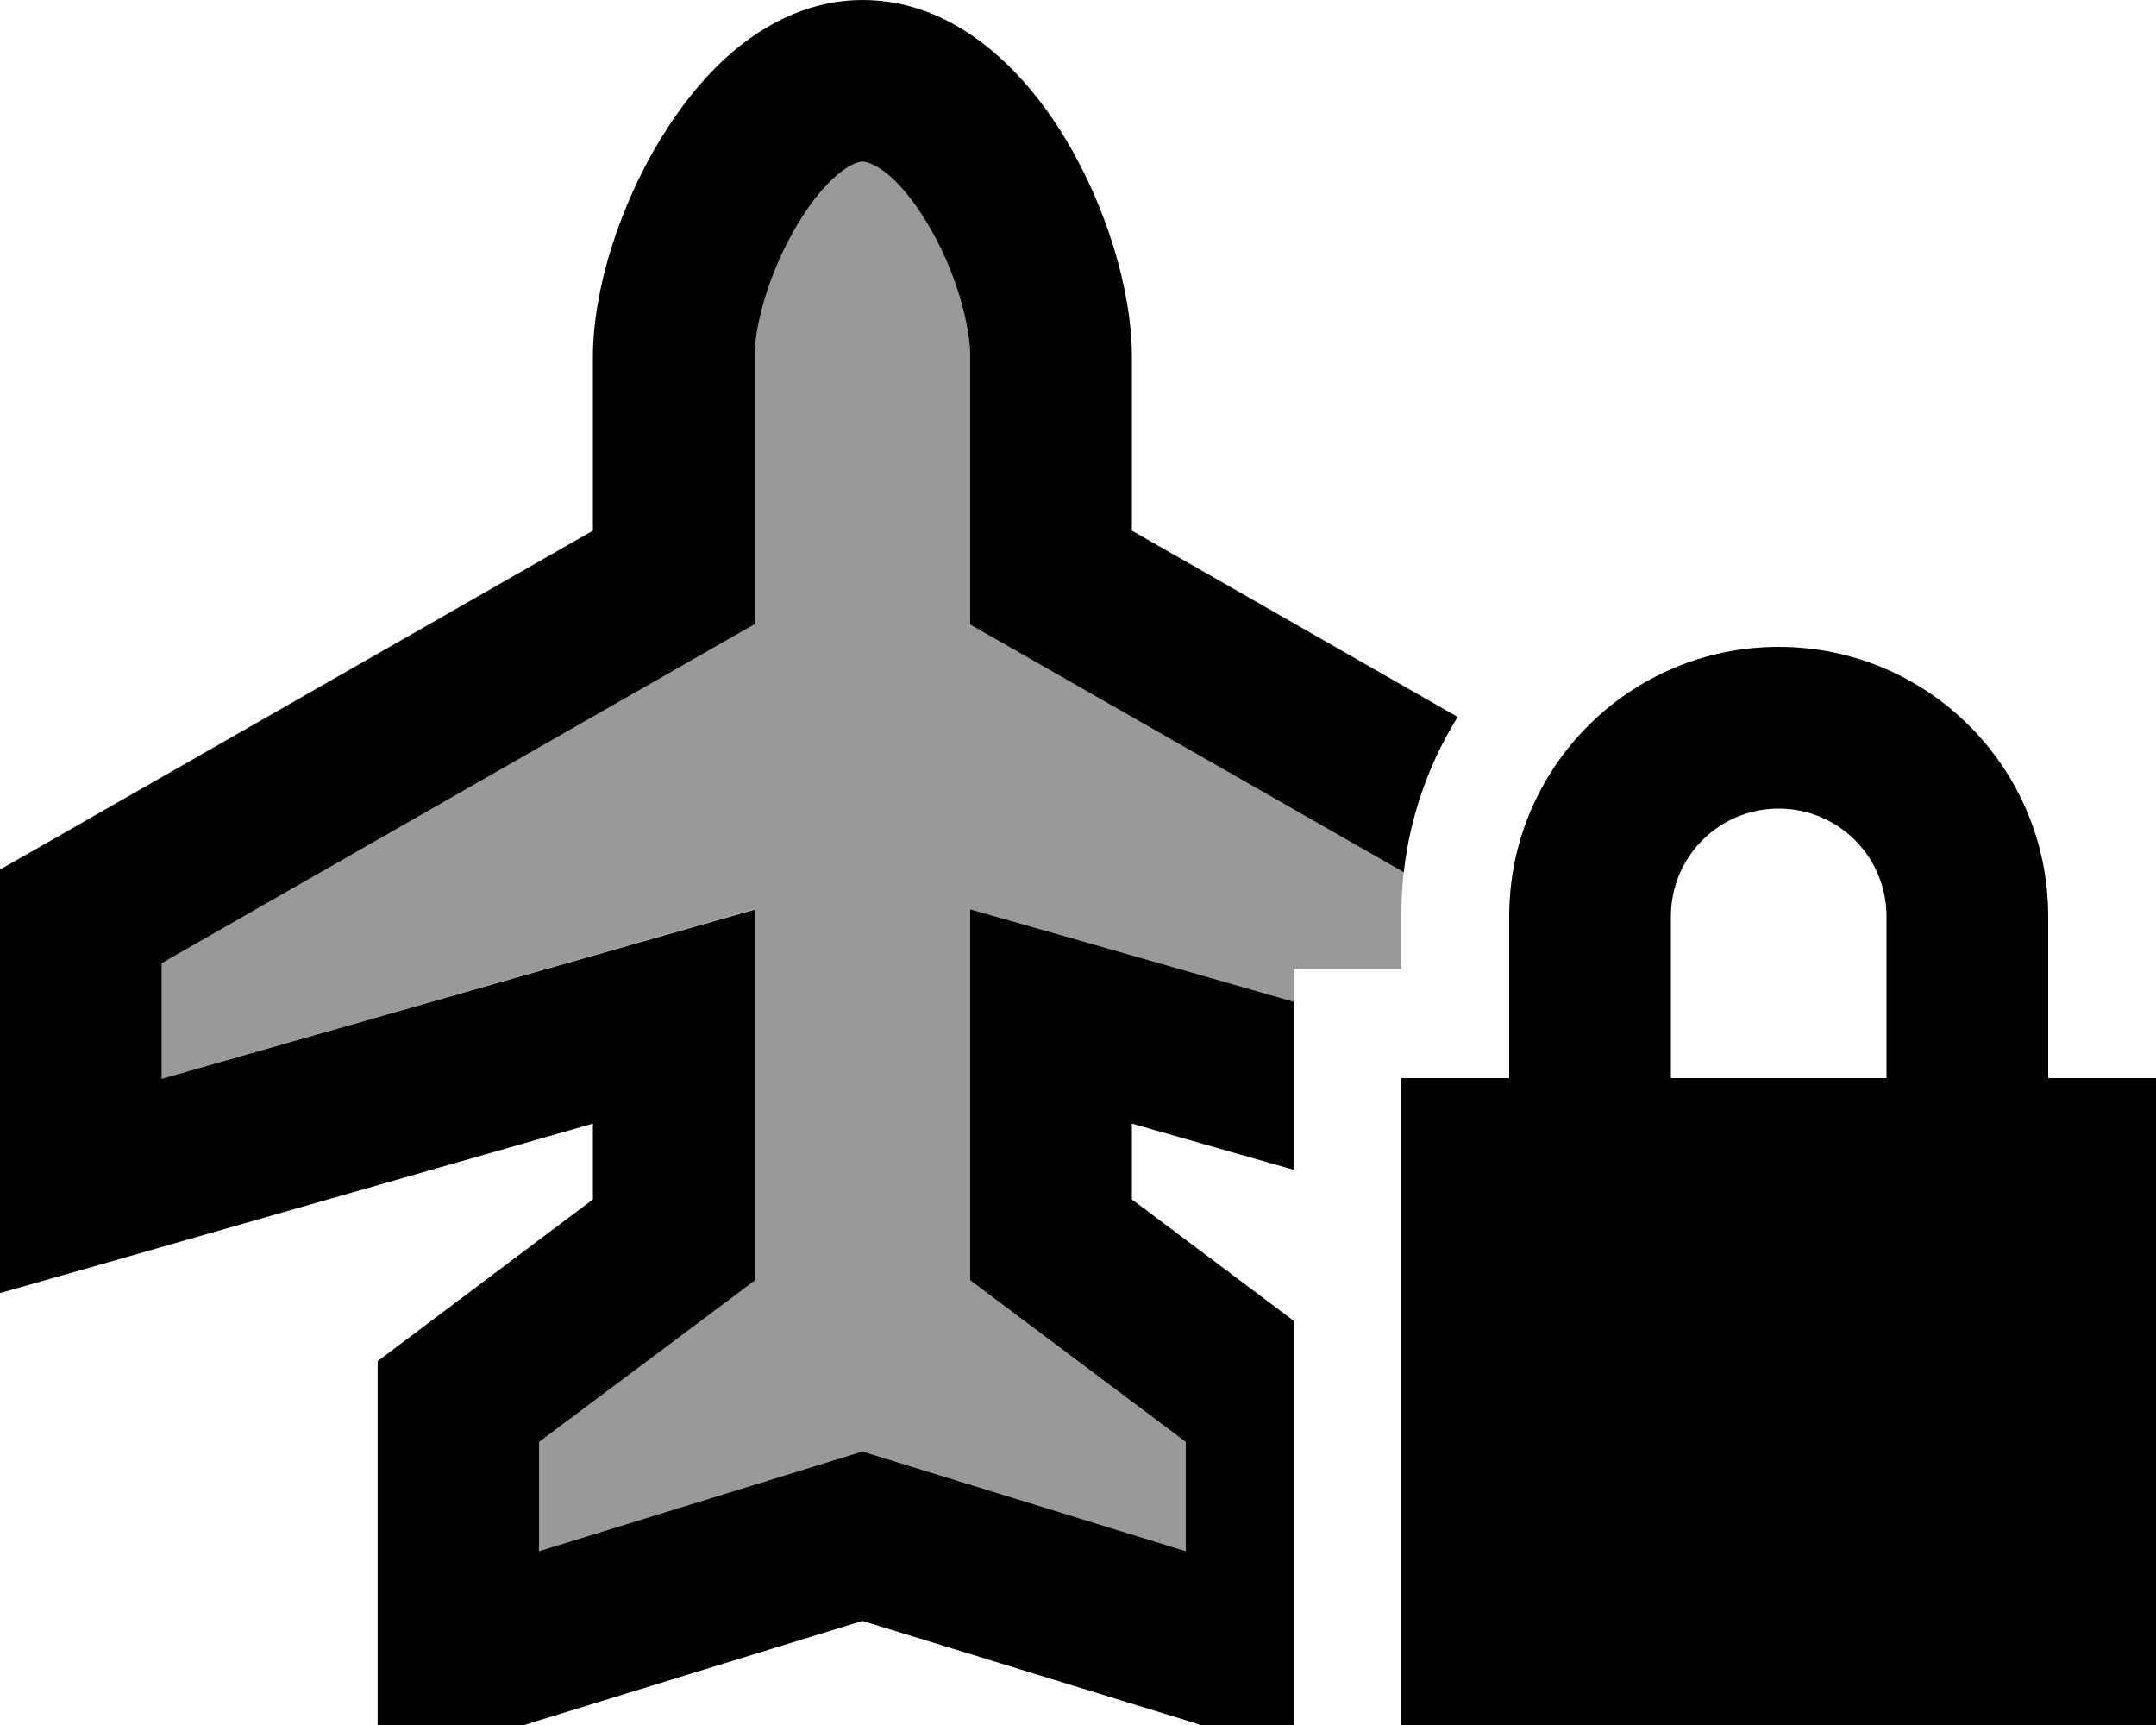
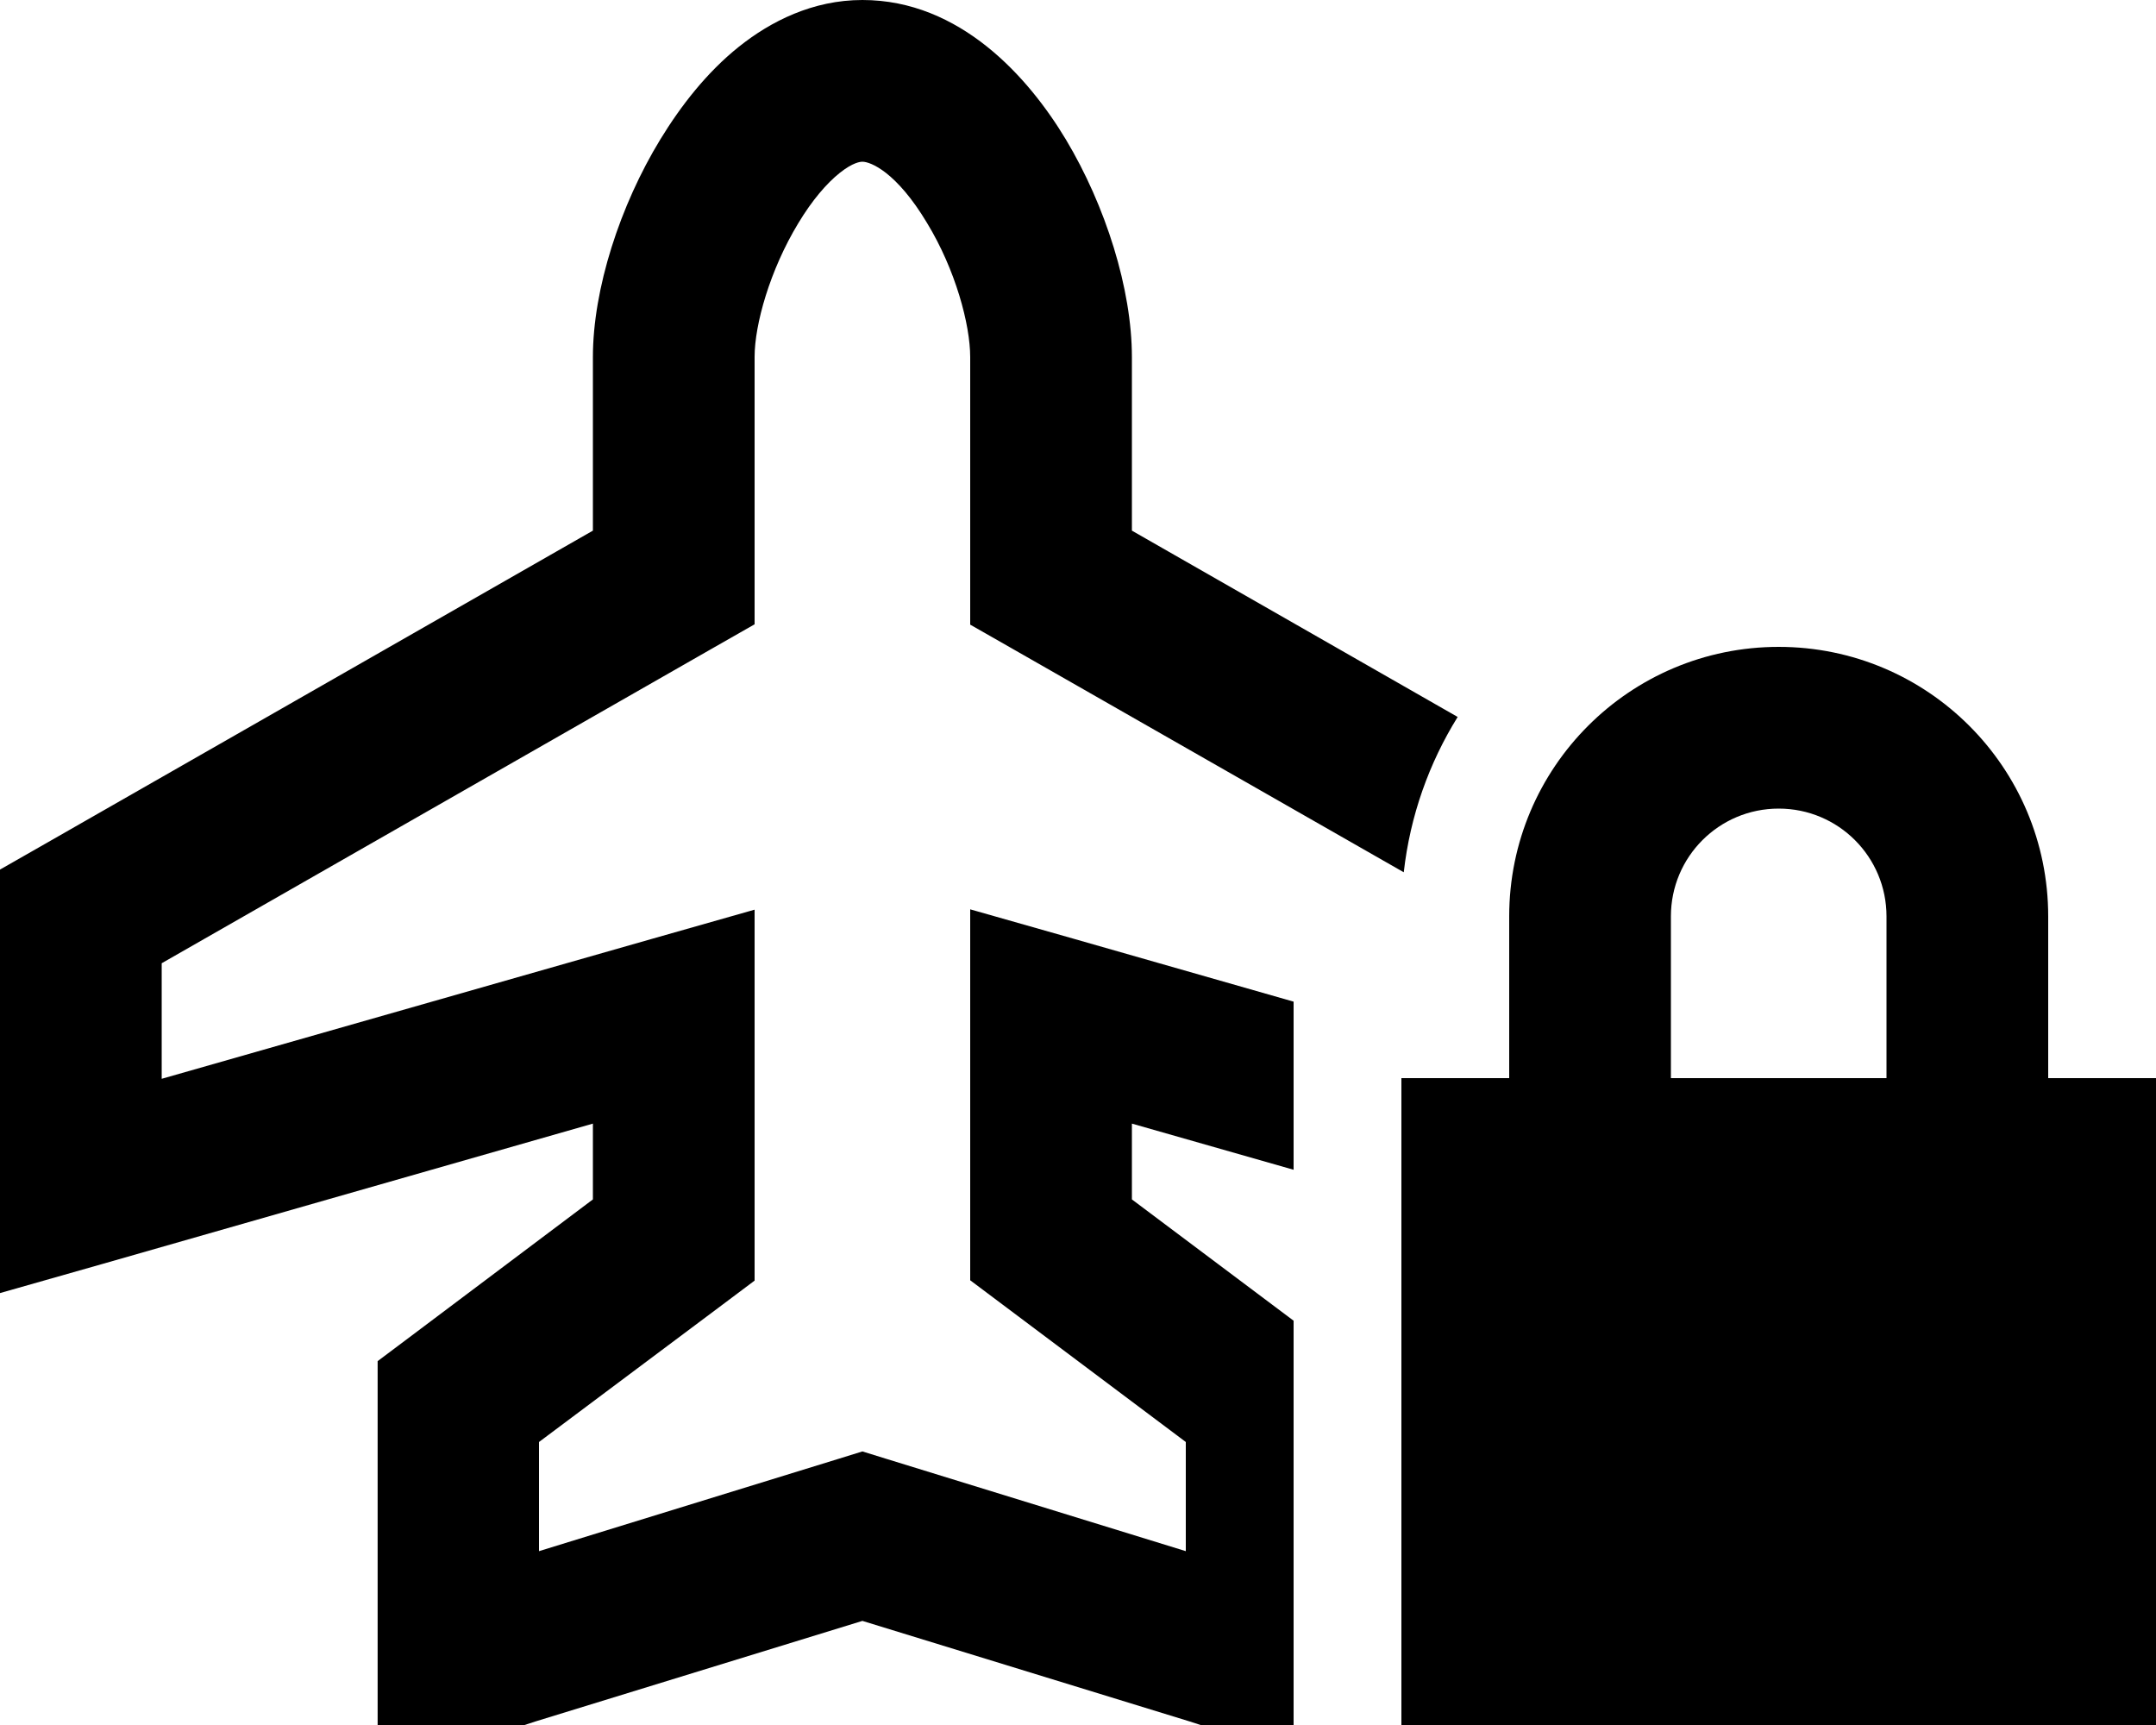
<svg xmlns="http://www.w3.org/2000/svg" viewBox="0 0 640 512">
  <defs>
    <style>.fa-secondary{opacity:.4}</style>
  </defs>
-   <path class="fa-secondary" d="M48 285.9l163.9-93.7 12.1-6.9 0-13.9 0-65.5c0-9.6 4.6-25.8 13-39.7c4.1-6.7 8.4-11.8 12.3-14.9c3.9-3.1 6.1-3.3 6.7-3.3c2.4 0 10.1 3 19.2 18.1C283.6 80 288 96.2 288 106l0 65.5 0 13.9 12.1 6.9 116.6 66.6c-.5 4.2-.7 8.4-.7 12.7l0 16-32 0 0 9.7-65.4-18.7L288 269.9l0 31.8 0 66.3 0 12 9.6 7.2L352 428l0 32.4-88.9-27.4-7.1-2.2-7.1 2.2L160 460.4l0-32.4 54.4-40.8L224 380l0-12 0-66.3 0-31.8-30.6 8.7L48 320.2l0-34.3z" />
  <path class="fa-primary" d="M219.3 13.9C228.8 6.3 241.3 0 256 0c29.1 0 49.4 23.1 60.4 41.4C328.2 61.1 336 85.8 336 106l0 51.5 96.7 55.3c-8.5 13.7-14.1 29.3-16 46.1L300.1 192.3 288 185.4l0-13.9 0-65.5c0-9.7-4.4-26-12.8-39.8C266.1 51 258.4 48 256 48c-.6 0-2.8 .2-6.7 3.3c-3.9 3.1-8.2 8.1-12.3 14.9c-8.5 14-13 30.2-13 39.7l0 65.5 0 13.9-12.1 6.9L48 285.9l0 34.3 145.4-41.5 30.6-8.7 0 31.8 0 66.3 0 12-9.6 7.2L160 428l0 32.4 88.9-27.4 7.1-2.2 7.1 2.2L352 460.4l0-32.4-54.4-40.8L288 380l0-12 0-66.3 0-31.8 30.6 8.7L384 297.3l0 49.9-48-13.7 0 22.5 48 36 0 120-8 0-16 0-3.6 0-3.4-1.1L256 481.1l-96.9 29.8-3.4 1.1-3.6 0-16 0-24 0 0-24 0-72 0-12 9.6-7.2L176 356l0-22.5L30.6 375.1 0 383.8 0 352l0-80 0-13.9 12.1-6.9L176 157.5l0-51.5c0-20.3 8.1-45.1 20-64.6c6.1-10 13.8-19.9 23.3-27.5zM528 240c-17.7 0-32 14.3-32 32l0 48 64 0 0-48c0-17.7-14.3-32-32-32zm-80 32c0-44.2 35.8-80 80-80s80 35.8 80 80l0 48 32 0 0 192-224 0 0-192 32 0 0-48z" />
</svg>